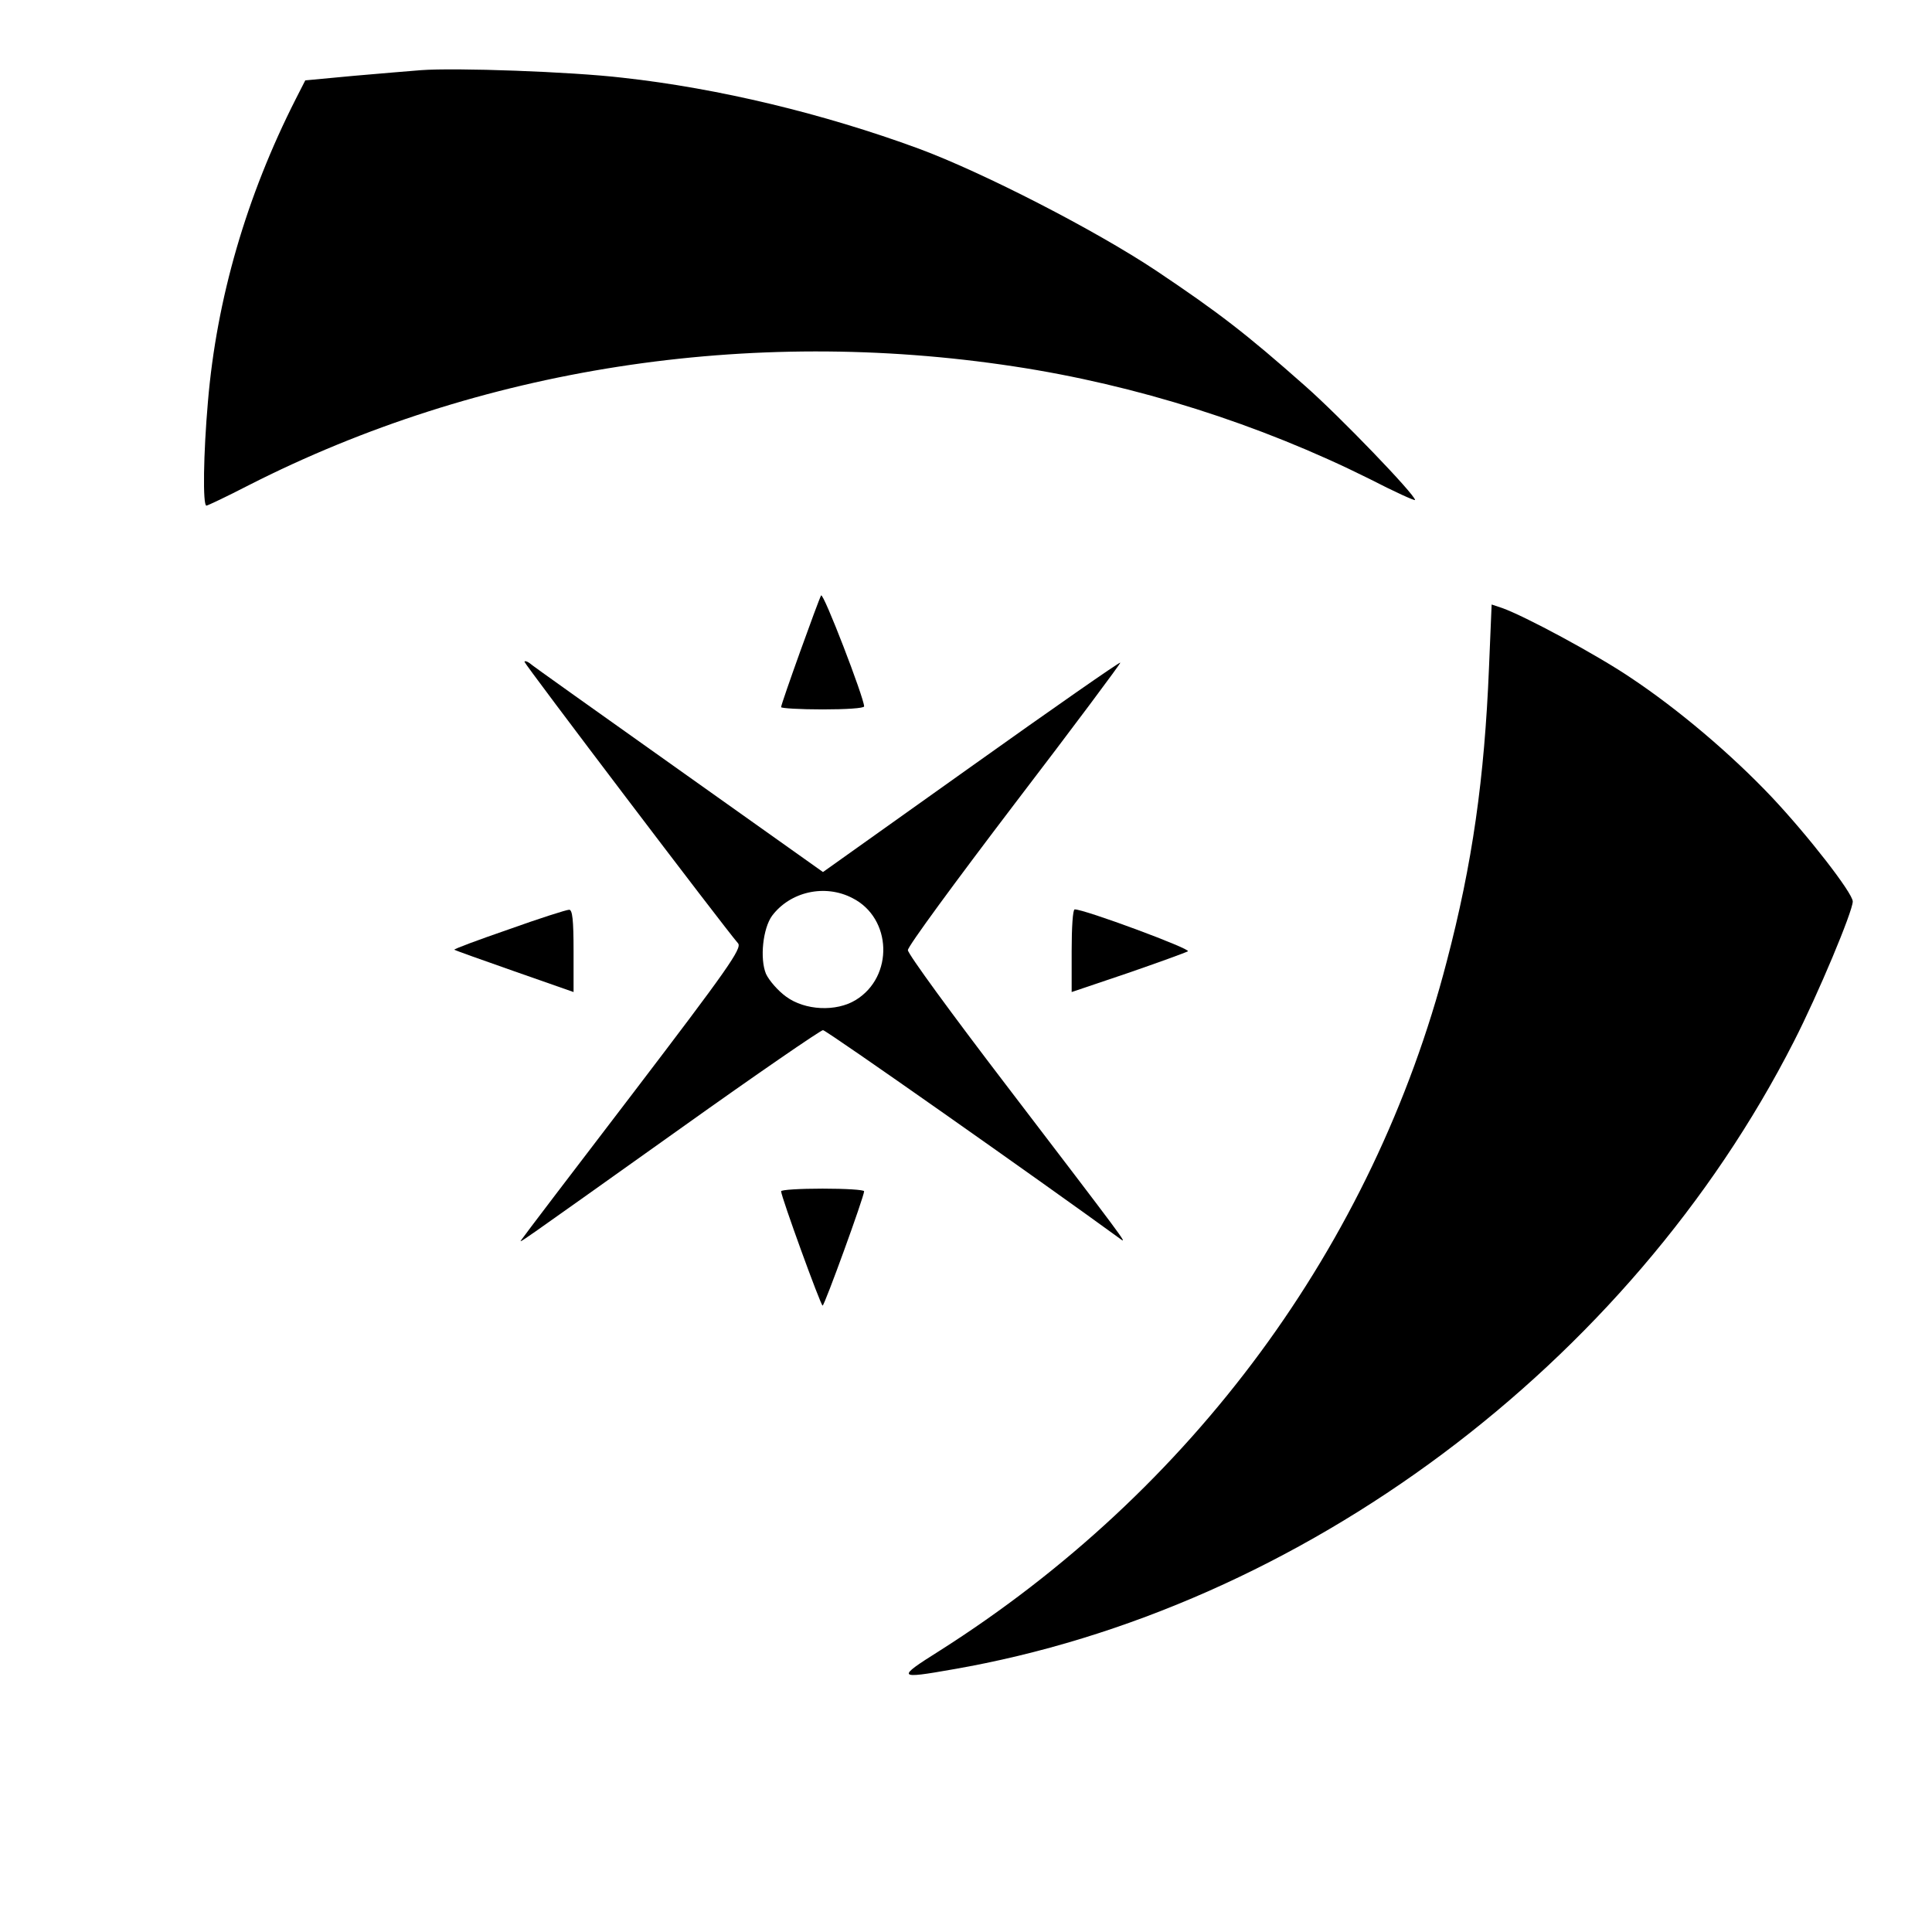
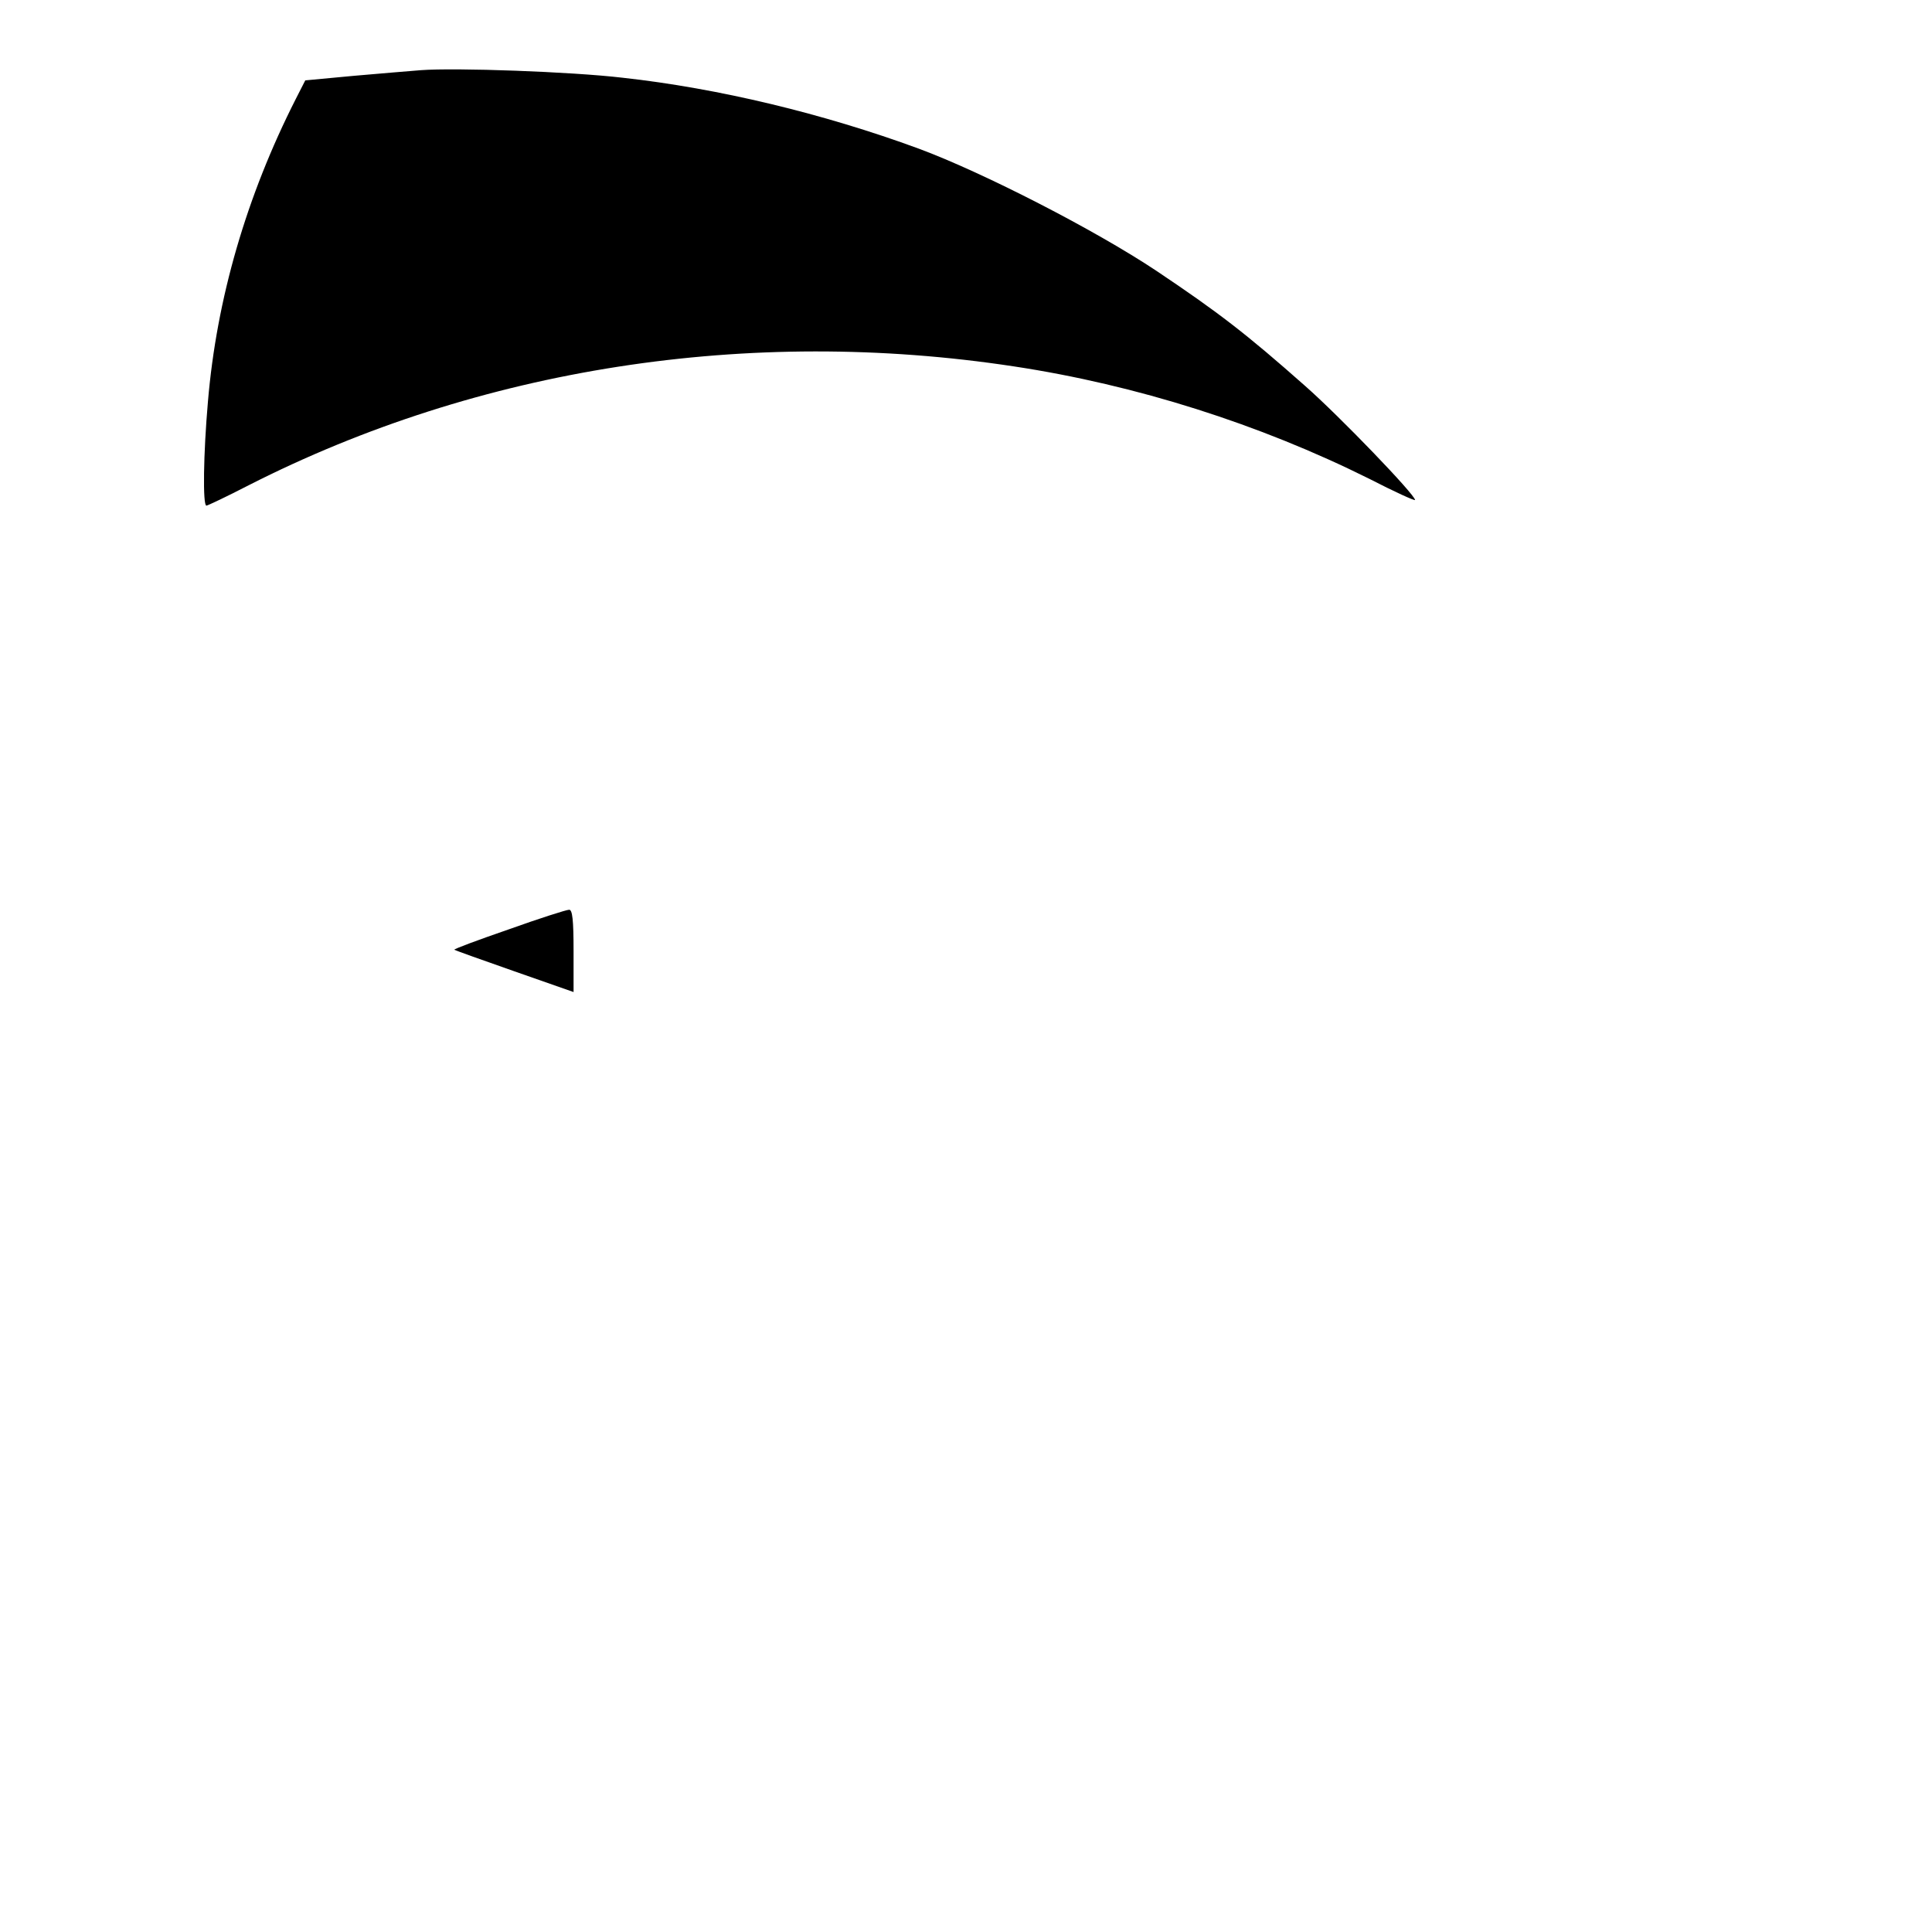
<svg xmlns="http://www.w3.org/2000/svg" version="1.0" width="512pt" height="512pt" viewBox="0 0 512 512" preserveAspectRatio="xMidYMid meet">
  <g transform="translate(0,512) scale(0.1,-0.1)" fill="#000000" stroke="none">
    <path d="M1115 4934 c-27 -2 -108 -9 -178 -15 l-128 -12 -25 -49 c-131 -258 -210 -530 -233 -803 -12 -137 -14 -275 -4 -275 3 0 54 24 112 54 611 311 1325 422 2028 315 324 -49 651 -153 942 -298 66 -34 121 -59 121 -56 0 14 -199 221 -291 302 -157 139 -230 195 -394 305 -162 108 -460 261 -630 324 -253 93 -531 160 -785 188 -136 16 -443 27 -535 20z" />
-     <path d="M2176 3542 c-7 -12 -106 -287 -106 -296 0 -3 50 -6 110 -6 61 0 110 3 110 8 0 22 -108 303 -114 294z" />
-     <path d="M3946 3351 c-12 -294 -44 -520 -112 -779 -195 -752 -674 -1402 -1346 -1828 -113 -71 -110 -74 37 -48 925 160 1793 808 2229 1664 64 125 156 345 156 371 0 22 -118 174 -215 277 -107 113 -247 232 -375 317 -89 60 -280 163 -340 184 l-27 9 -7 -167z" />
-     <path d="M1390 3366 c0 -6 527 -701 566 -746 11 -13 -30 -71 -277 -395 -160 -209 -293 -384 -296 -389 -8 -12 -37 -32 424 296 199 142 368 258 374 258 9 0 579 -401 789 -554 19 -14 9 -1 -304 409 -143 187 -260 347 -260 357 -1 9 127 183 283 388 156 204 282 373 280 374 -2 2 -180 -122 -396 -276 l-392 -279 -383 272 c-211 150 -389 276 -395 282 -7 5 -13 6 -13 3z m869 -626 c105 -53 110 -208 9 -270 -52 -32 -135 -28 -185 9 -22 16 -45 43 -53 60 -17 41 -8 121 16 154 48 64 140 85 213 47z" />
    <path d="M1348 2657 c-81 -28 -146 -52 -144 -54 1 -1 73 -27 159 -57 l157 -55 0 109 c0 82 -3 110 -12 109 -7 0 -79 -23 -160 -52z" />
-     <path d="M2840 2600 l0 -109 148 50 c81 28 153 54 160 58 10 6 -276 112 -300 111 -5 0 -8 -49 -8 -110z" />
-     <path d="M2070 1963 c0 -14 105 -303 110 -303 5 0 110 289 110 303 0 4 -49 7 -110 7 -60 0 -110 -3 -110 -7z" />
  </g>
</svg>